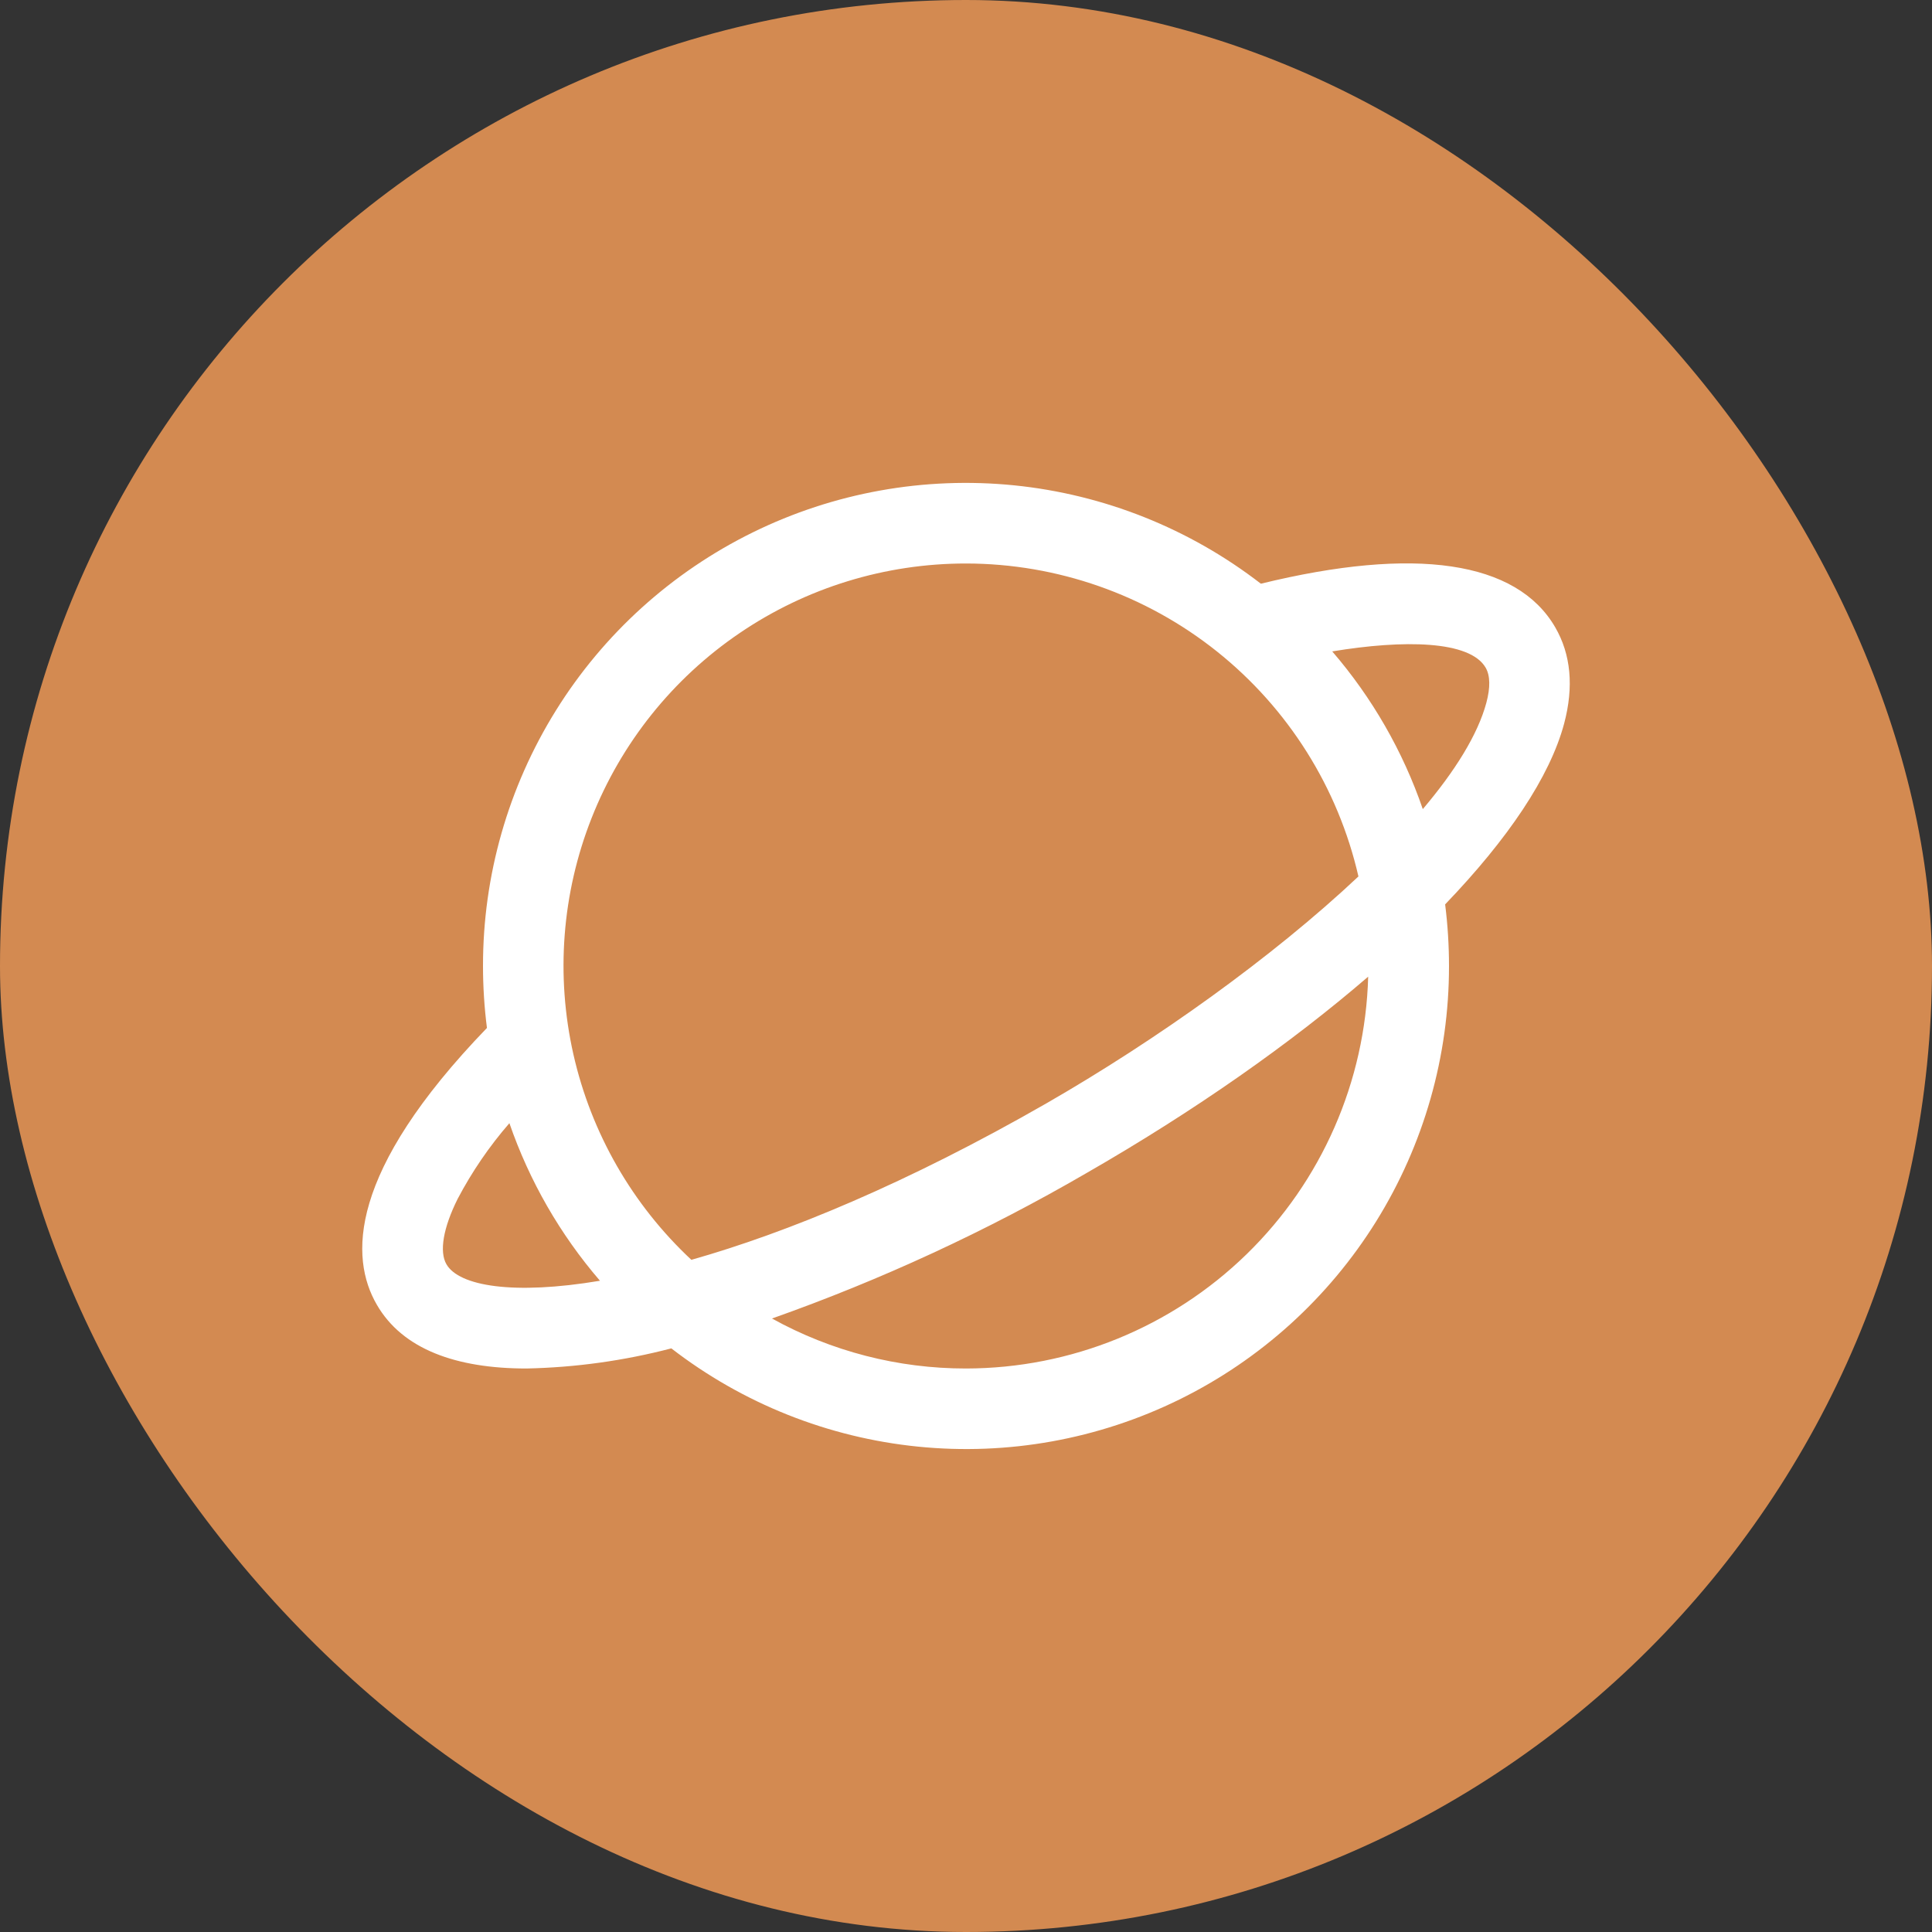
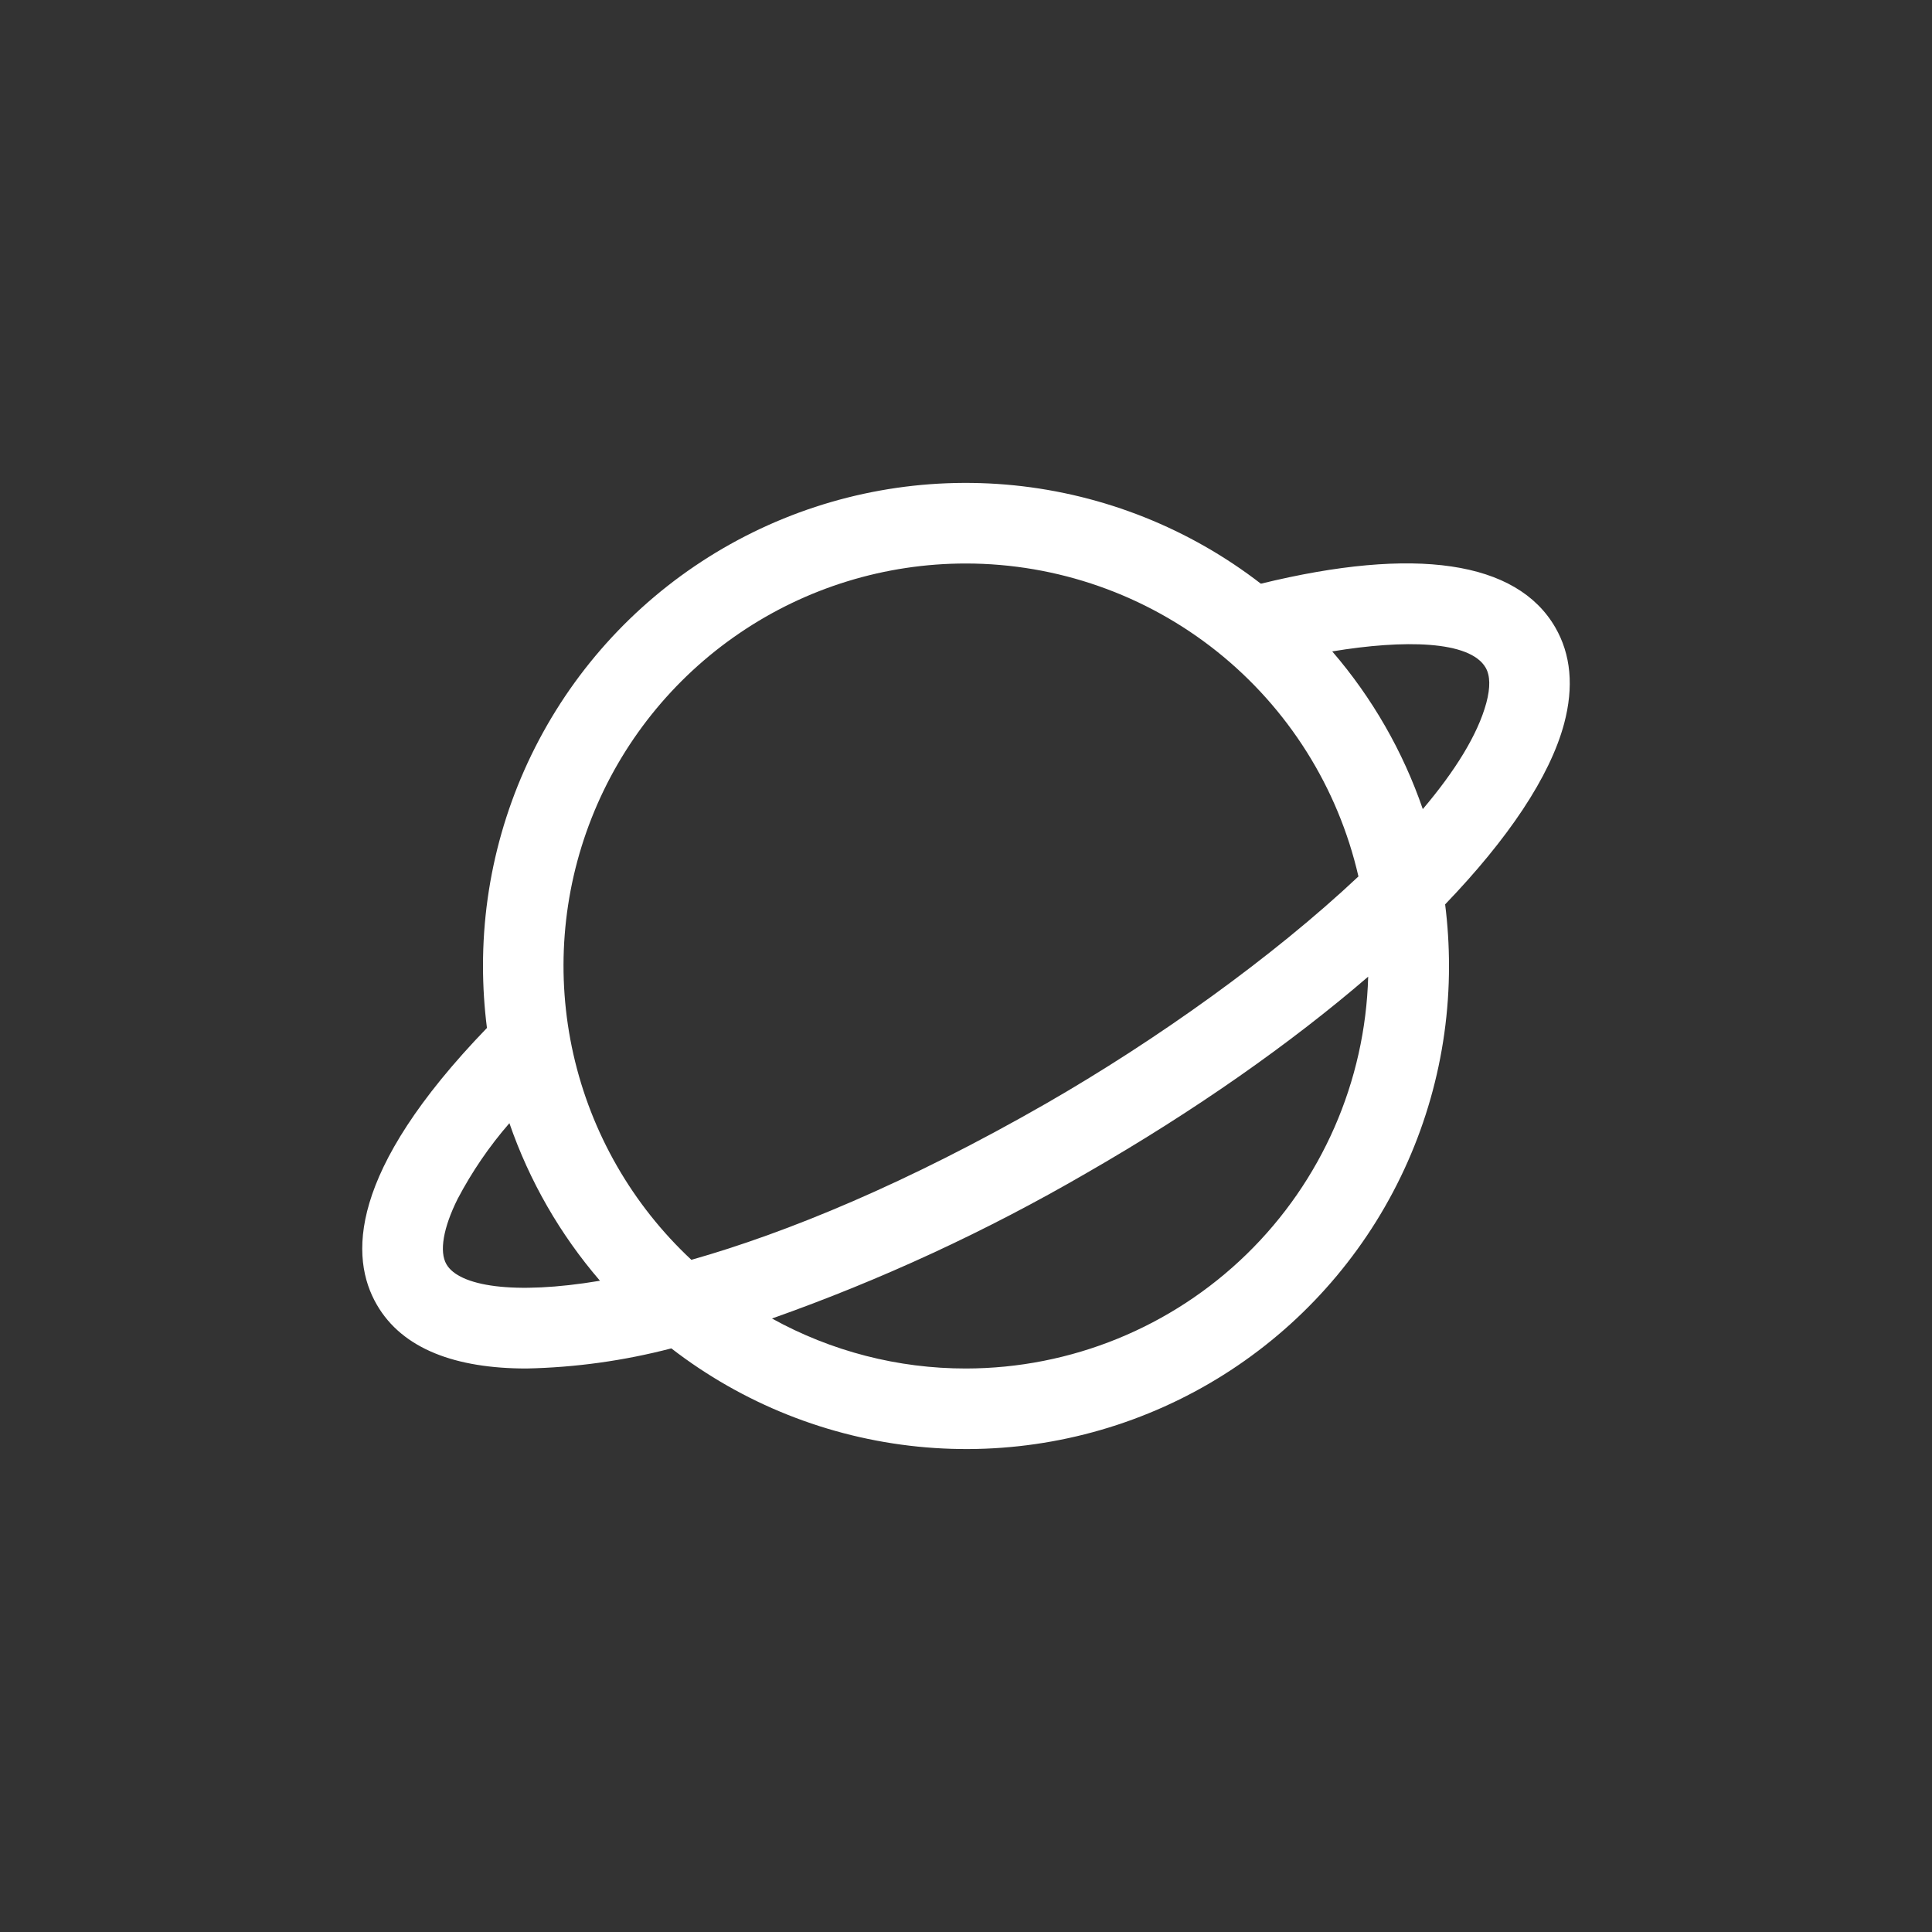
<svg xmlns="http://www.w3.org/2000/svg" width="48" height="48" viewBox="0 0 48 48" fill="none">
  <rect x="0" y="0" width="48" height="48" fill="#333333" stroke="none" />
-   <rect width="48" height="48" rx="24" fill="#D38A51" />
  <path d="M38.639 15.585C37.682 13.936 35.159 13.565 31.326 14.502C29.552 13.131 27.428 12.284 25.197 12.058C22.965 11.833 20.715 12.238 18.703 13.227C16.69 14.216 14.994 15.75 13.81 17.654C12.625 19.559 11.998 21.757 12 24C12 24.515 12.033 25.028 12.098 25.539C8.636 29.125 8.686 31.25 9.362 32.415C10 33.52 11.33 34 13.08 34C14.295 33.975 15.503 33.807 16.679 33.5C18.453 34.871 20.576 35.716 22.807 35.941C25.038 36.166 27.288 35.76 29.3 34.771C31.312 33.782 33.006 32.248 34.191 30.344C35.375 28.44 36.002 26.242 36 24C36 23.488 35.968 22.977 35.904 22.469C37.466 20.844 38.506 19.3 38.86 17.979C39.104 17.064 39.03 16.259 38.639 15.585ZM24 14C26.265 14.002 28.462 14.772 30.233 16.184C32.004 17.597 33.244 19.567 33.75 21.775C31.617 23.782 28.731 25.841 25.991 27.416C22.547 29.392 19.56 30.625 17.177 31.3C15.71 29.931 14.689 28.153 14.246 26.195C13.804 24.238 13.961 22.193 14.697 20.327C15.433 18.46 16.714 16.858 18.374 15.73C20.033 14.601 21.993 13.999 24 14ZM11.092 31.411C10.91 31.098 11.011 30.506 11.37 29.786C11.725 29.112 12.156 28.48 12.656 27.905C13.152 29.341 13.915 30.669 14.906 31.82C12.75 32.182 11.405 31.951 11.092 31.411ZM24 34C22.314 34.002 20.655 33.574 19.18 32.758C21.888 31.8 24.5 30.592 26.984 29.15C29.681 27.601 32.069 25.922 33.992 24.265C33.921 26.869 32.838 29.343 30.972 31.16C29.106 32.978 26.605 33.997 24 34ZM36.928 17.461C36.715 18.25 36.154 19.152 35.349 20.102C34.855 18.665 34.091 17.335 33.099 16.184C34.875 15.89 36.52 15.912 36.911 16.589C37.024 16.785 37.03 17.079 36.928 17.461Z" fill="white" />
</svg>